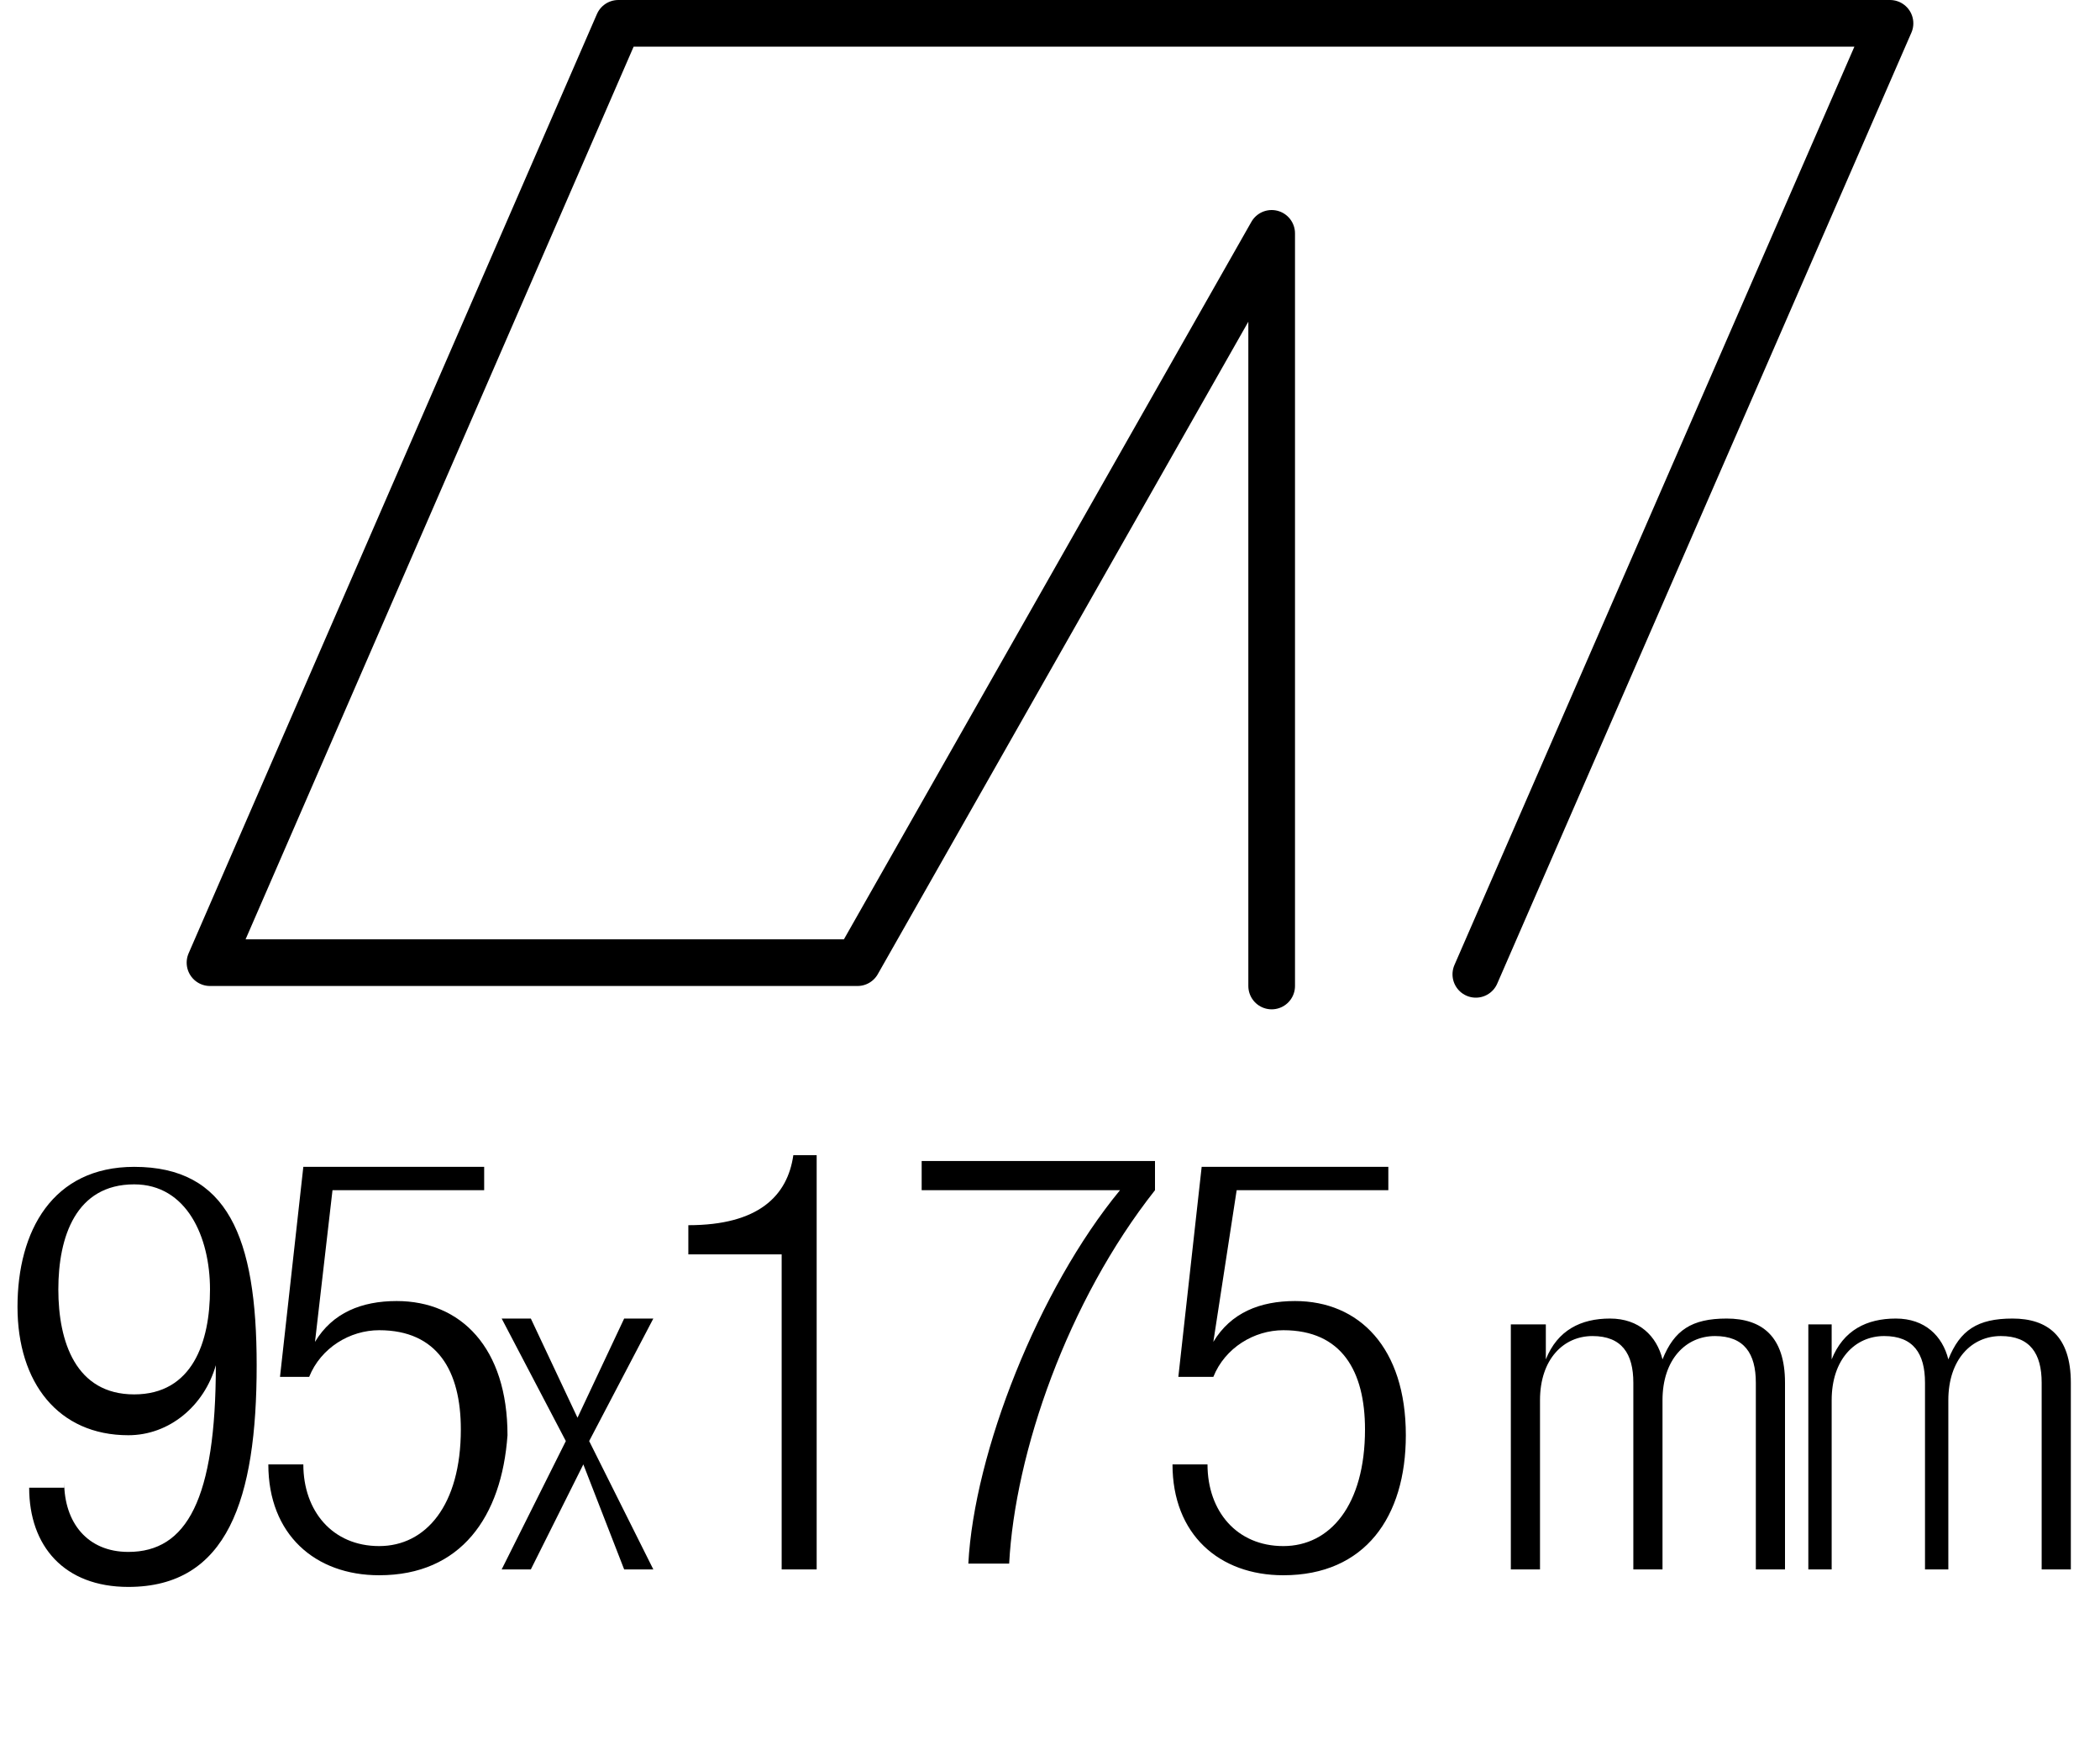
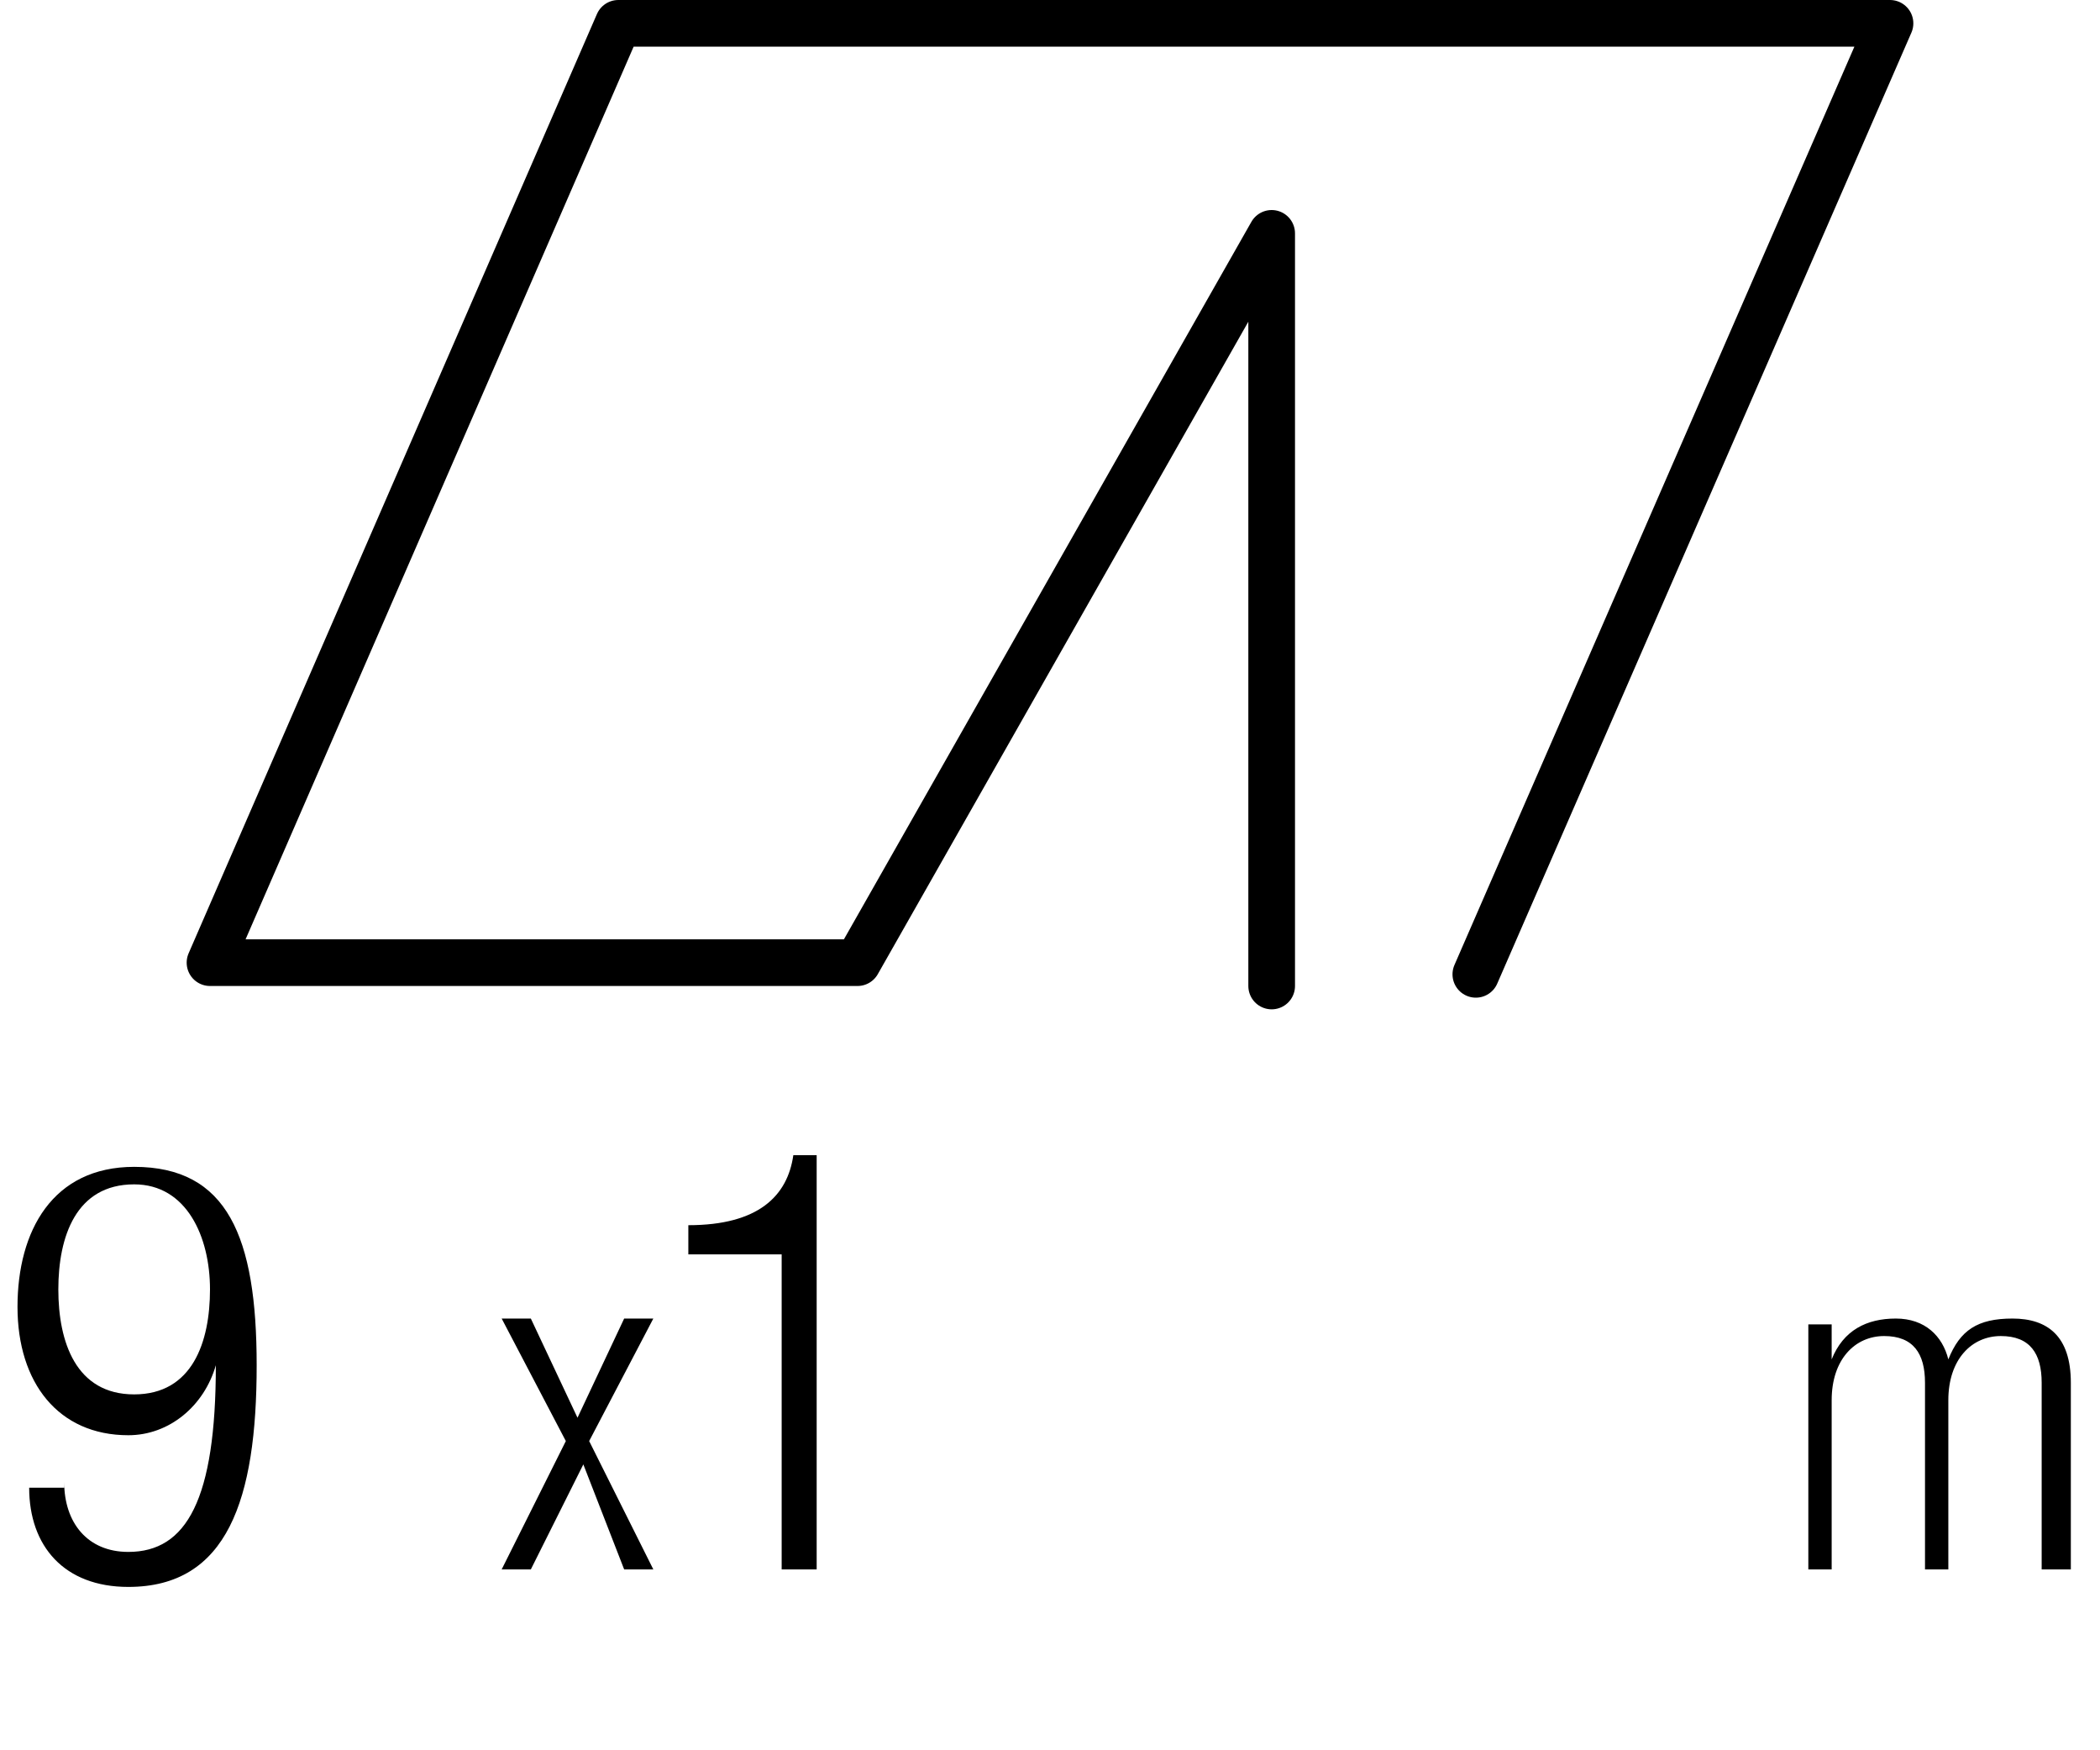
<svg xmlns="http://www.w3.org/2000/svg" version="1.1" id="Livello_1" x="0px" y="0px" viewBox="0 0 36 30" enable-background="new 0 0 36 30" xml:space="preserve">
  <g>
-     <rect x="-0.1" y="19.8" fill="none" width="36.1" height="12.5" />
    <path d="M1.1,25.4c0,0.7,0.4,1.2,1.1,1.2c1,0,1.5-0.9,1.5-3.2l0,0c-0.2,0.7-0.8,1.2-1.5,1.2c-1.2,0-1.9-0.9-1.9-2.2   c0-1.3,0.6-2.4,2-2.4c1.6,0,2.1,1.2,2.1,3.4c0,2.3-0.5,3.8-2.2,3.8c-1.1,0-1.7-0.7-1.7-1.7H1.1z M2.3,23.9c1,0,1.3-0.9,1.3-1.8   c0-0.9-0.4-1.8-1.3-1.8c-1,0-1.3,0.9-1.3,1.8C1,23,1.3,23.9,2.3,23.9z" />
-     <path d="M8.3,19.9v0.5H5.7L5.4,23l0,0c0.3-0.5,0.8-0.7,1.4-0.7c1.1,0,1.9,0.8,1.9,2.3C8.6,26,7.9,27,6.5,27c-1.1,0-1.9-0.7-1.9-1.9   h0.6c0,0.8,0.5,1.4,1.3,1.4c0.8,0,1.4-0.7,1.4-2c0-1-0.4-1.7-1.4-1.7c-0.5,0-1,0.3-1.2,0.8H4.8l0.4-3.6H8.3z" />
    <path d="M10,25.1l-0.9,1.8H8.6l1.1-2.2l-1.1-2.1h0.5l0.8,1.7l0.8-1.7h0.5l-1.1,2.1l1.1,2.2h-0.5L10,25.1z" />
    <path d="M13.4,21.5h-1.6V21c1.2,0,1.7-0.5,1.8-1.2H14v7.1h-0.6V21.5z" />
-     <path d="M15.8,19.9h4v0.5c-1.5,1.9-2.4,4.5-2.5,6.4h-0.7c0.1-1.9,1.2-4.7,2.6-6.4h-3.4V19.9z" />
-     <path d="M23.8,19.9v0.5h-2.6L20.8,23l0,0c0.3-0.5,0.8-0.7,1.4-0.7c1.1,0,1.9,0.8,1.9,2.3c0,1.4-0.7,2.4-2.1,2.4   c-1.1,0-1.9-0.7-1.9-1.9h0.6c0,0.8,0.5,1.4,1.3,1.4s1.4-0.7,1.4-2c0-1-0.4-1.7-1.4-1.7c-0.5,0-1,0.3-1.2,0.8h-0.6l0.4-3.6H23.8z" />
-     <path d="M26.1,22.7h0.4v0.6h0c0.2-0.5,0.6-0.7,1.1-0.7c0.5,0,0.8,0.3,0.9,0.7h0c0.2-0.5,0.5-0.7,1.1-0.7c0.6,0,1,0.3,1,1.1v3.2   h-0.5v-3.2c0-0.5-0.2-0.8-0.7-0.8c-0.5,0-0.9,0.4-0.9,1.1v2.9h-0.5v-3.2c0-0.5-0.2-0.8-0.7-0.8c-0.5,0-0.9,0.4-0.9,1.1v2.9h-0.5   V22.7z" />
    <path d="M31,22.7h0.4v0.6h0c0.2-0.5,0.6-0.7,1.1-0.7c0.5,0,0.8,0.3,0.9,0.7h0c0.2-0.5,0.5-0.7,1.1-0.7c0.6,0,1,0.3,1,1.1v3.2H35   v-3.2c0-0.5-0.2-0.8-0.7-0.8c-0.5,0-0.9,0.4-0.9,1.1v2.9H33v-3.2c0-0.5-0.2-0.8-0.7-0.8c-0.5,0-0.9,0.4-0.9,1.1v2.9H31V22.7z" />
  </g>
  <g id="LWPOLYLINE_1_">
    <polyline fill="none" stroke="#000000" stroke-width="0.8" stroke-linecap="round" stroke-linejoin="round" stroke-miterlimit="10" points="   21.8,16.9 21.8,4 14.7,16.5 3.6,16.5 10.6,0.4 32.4,0.4 25.3,16.7  " />
  </g>
  <g>
</g>
  <g>
</g>
  <g>
</g>
  <g>
</g>
  <g>
</g>
  <g>
</g>
</svg>